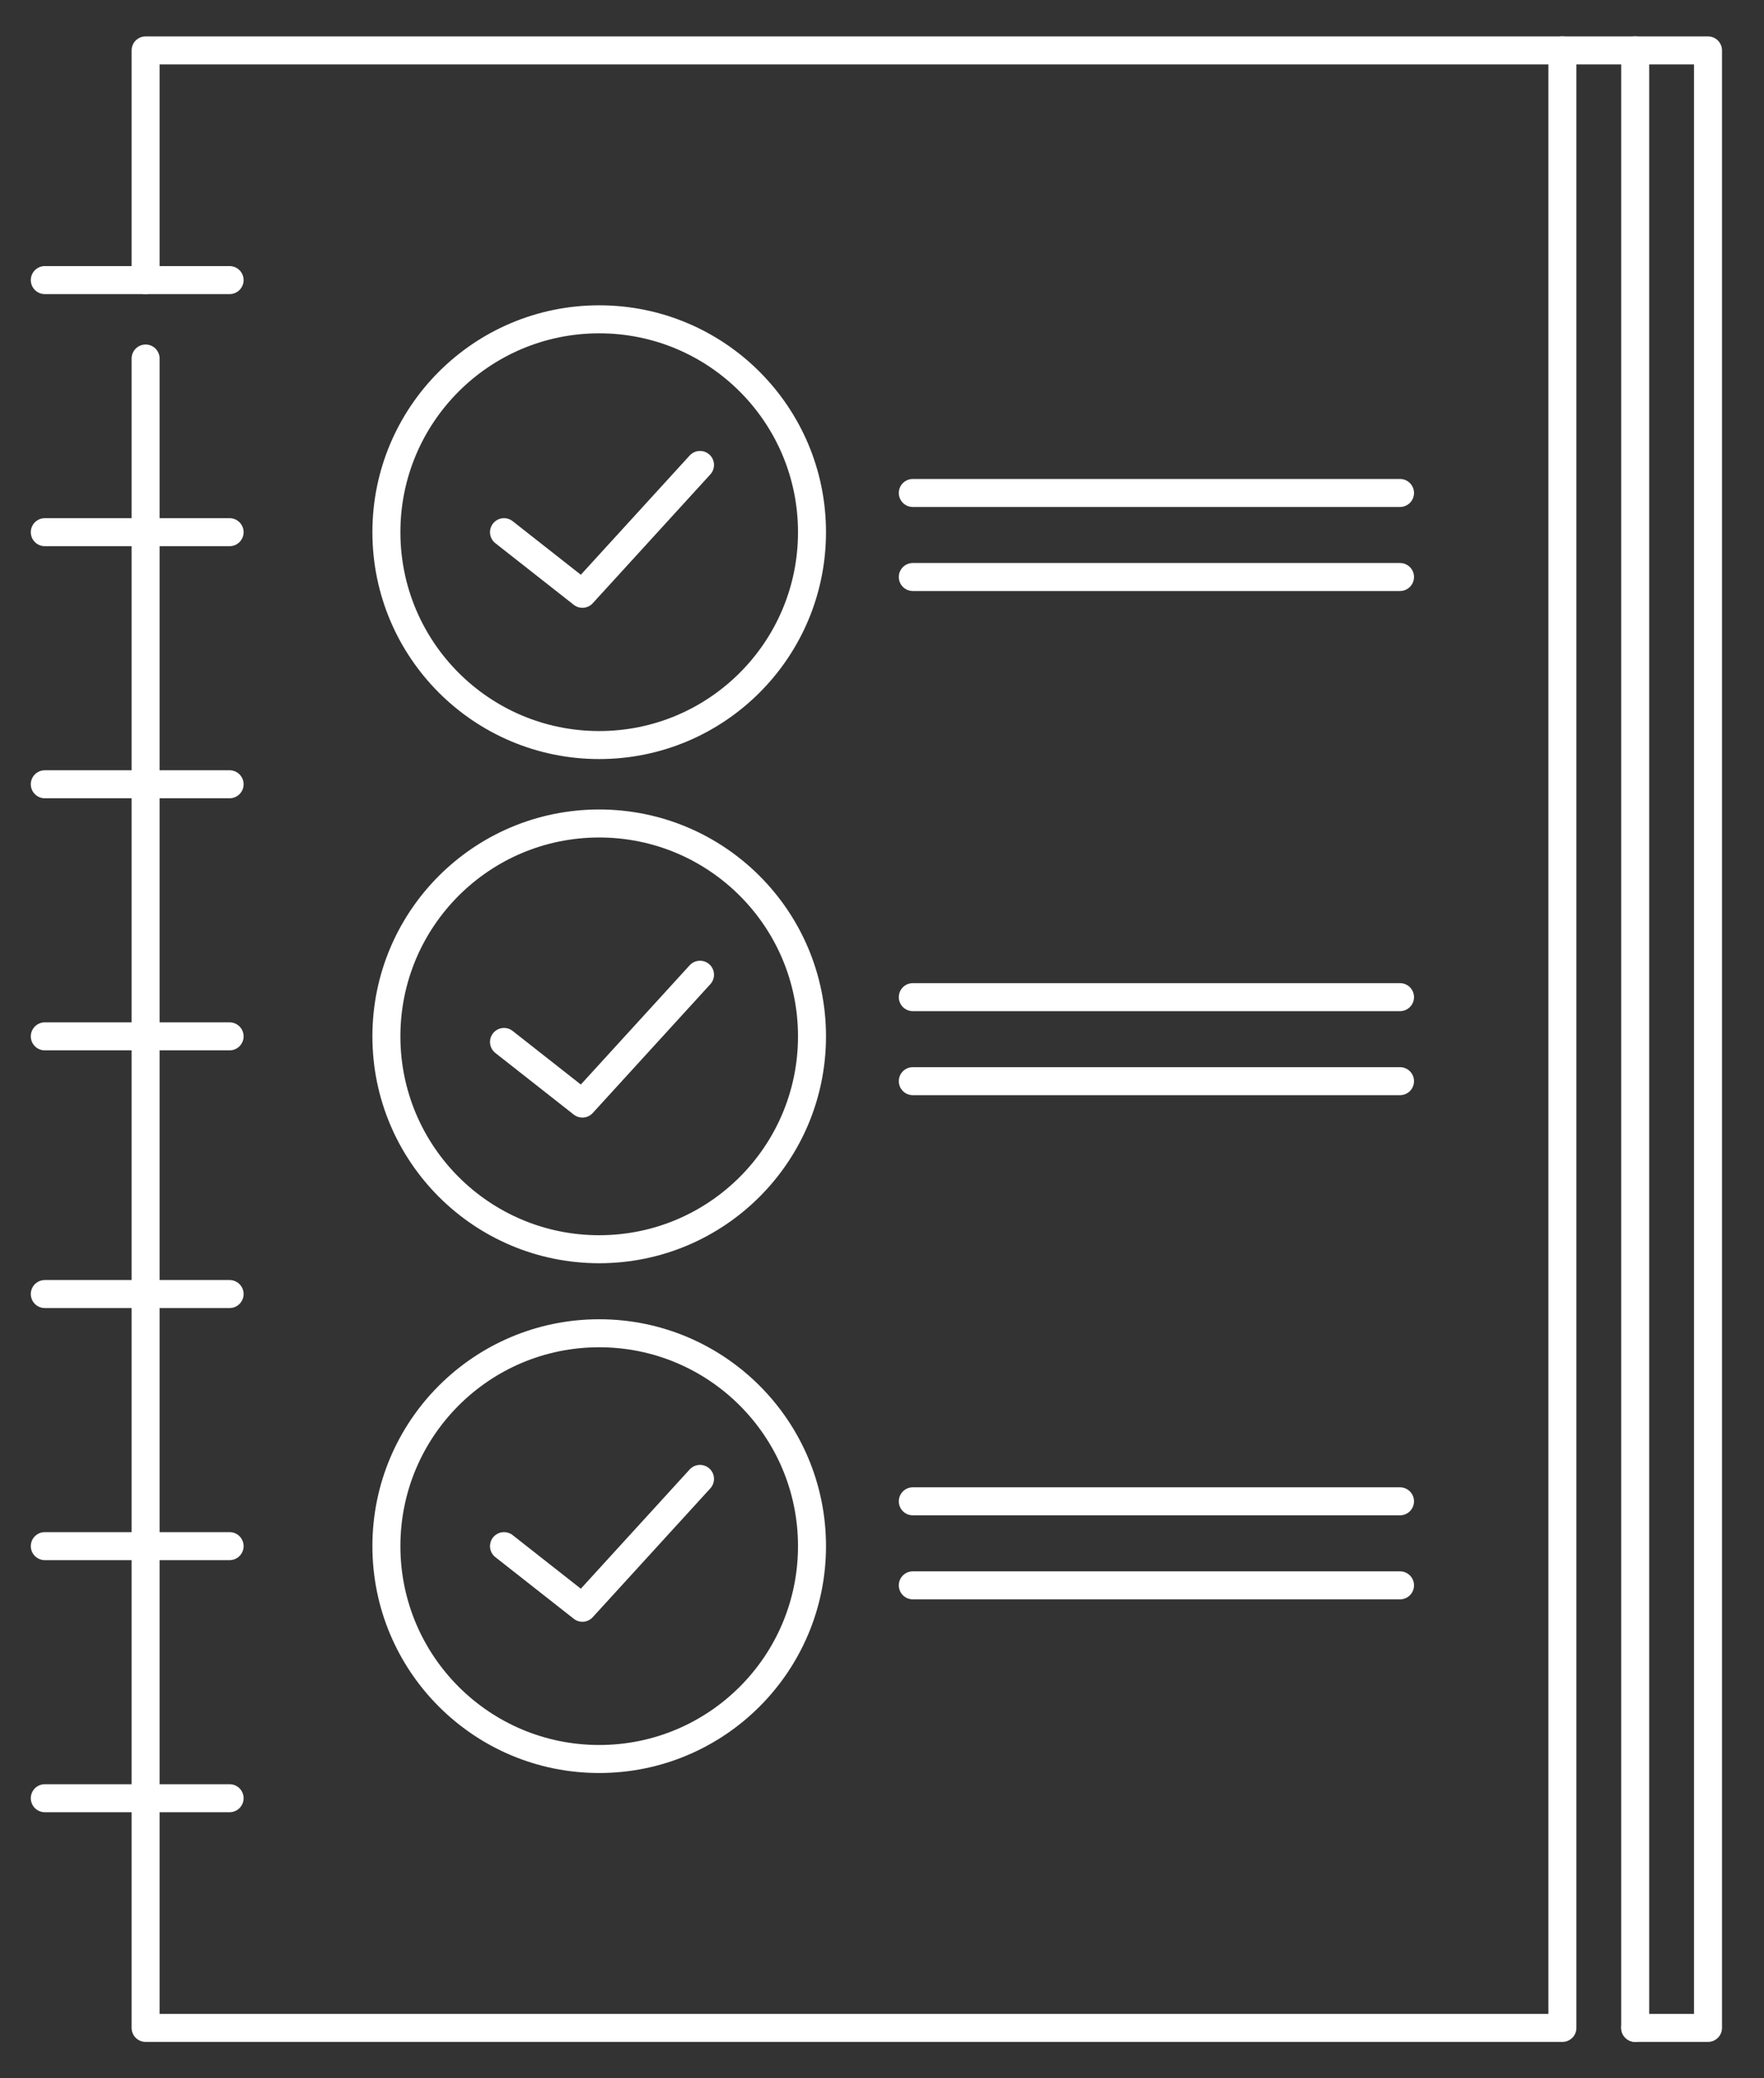
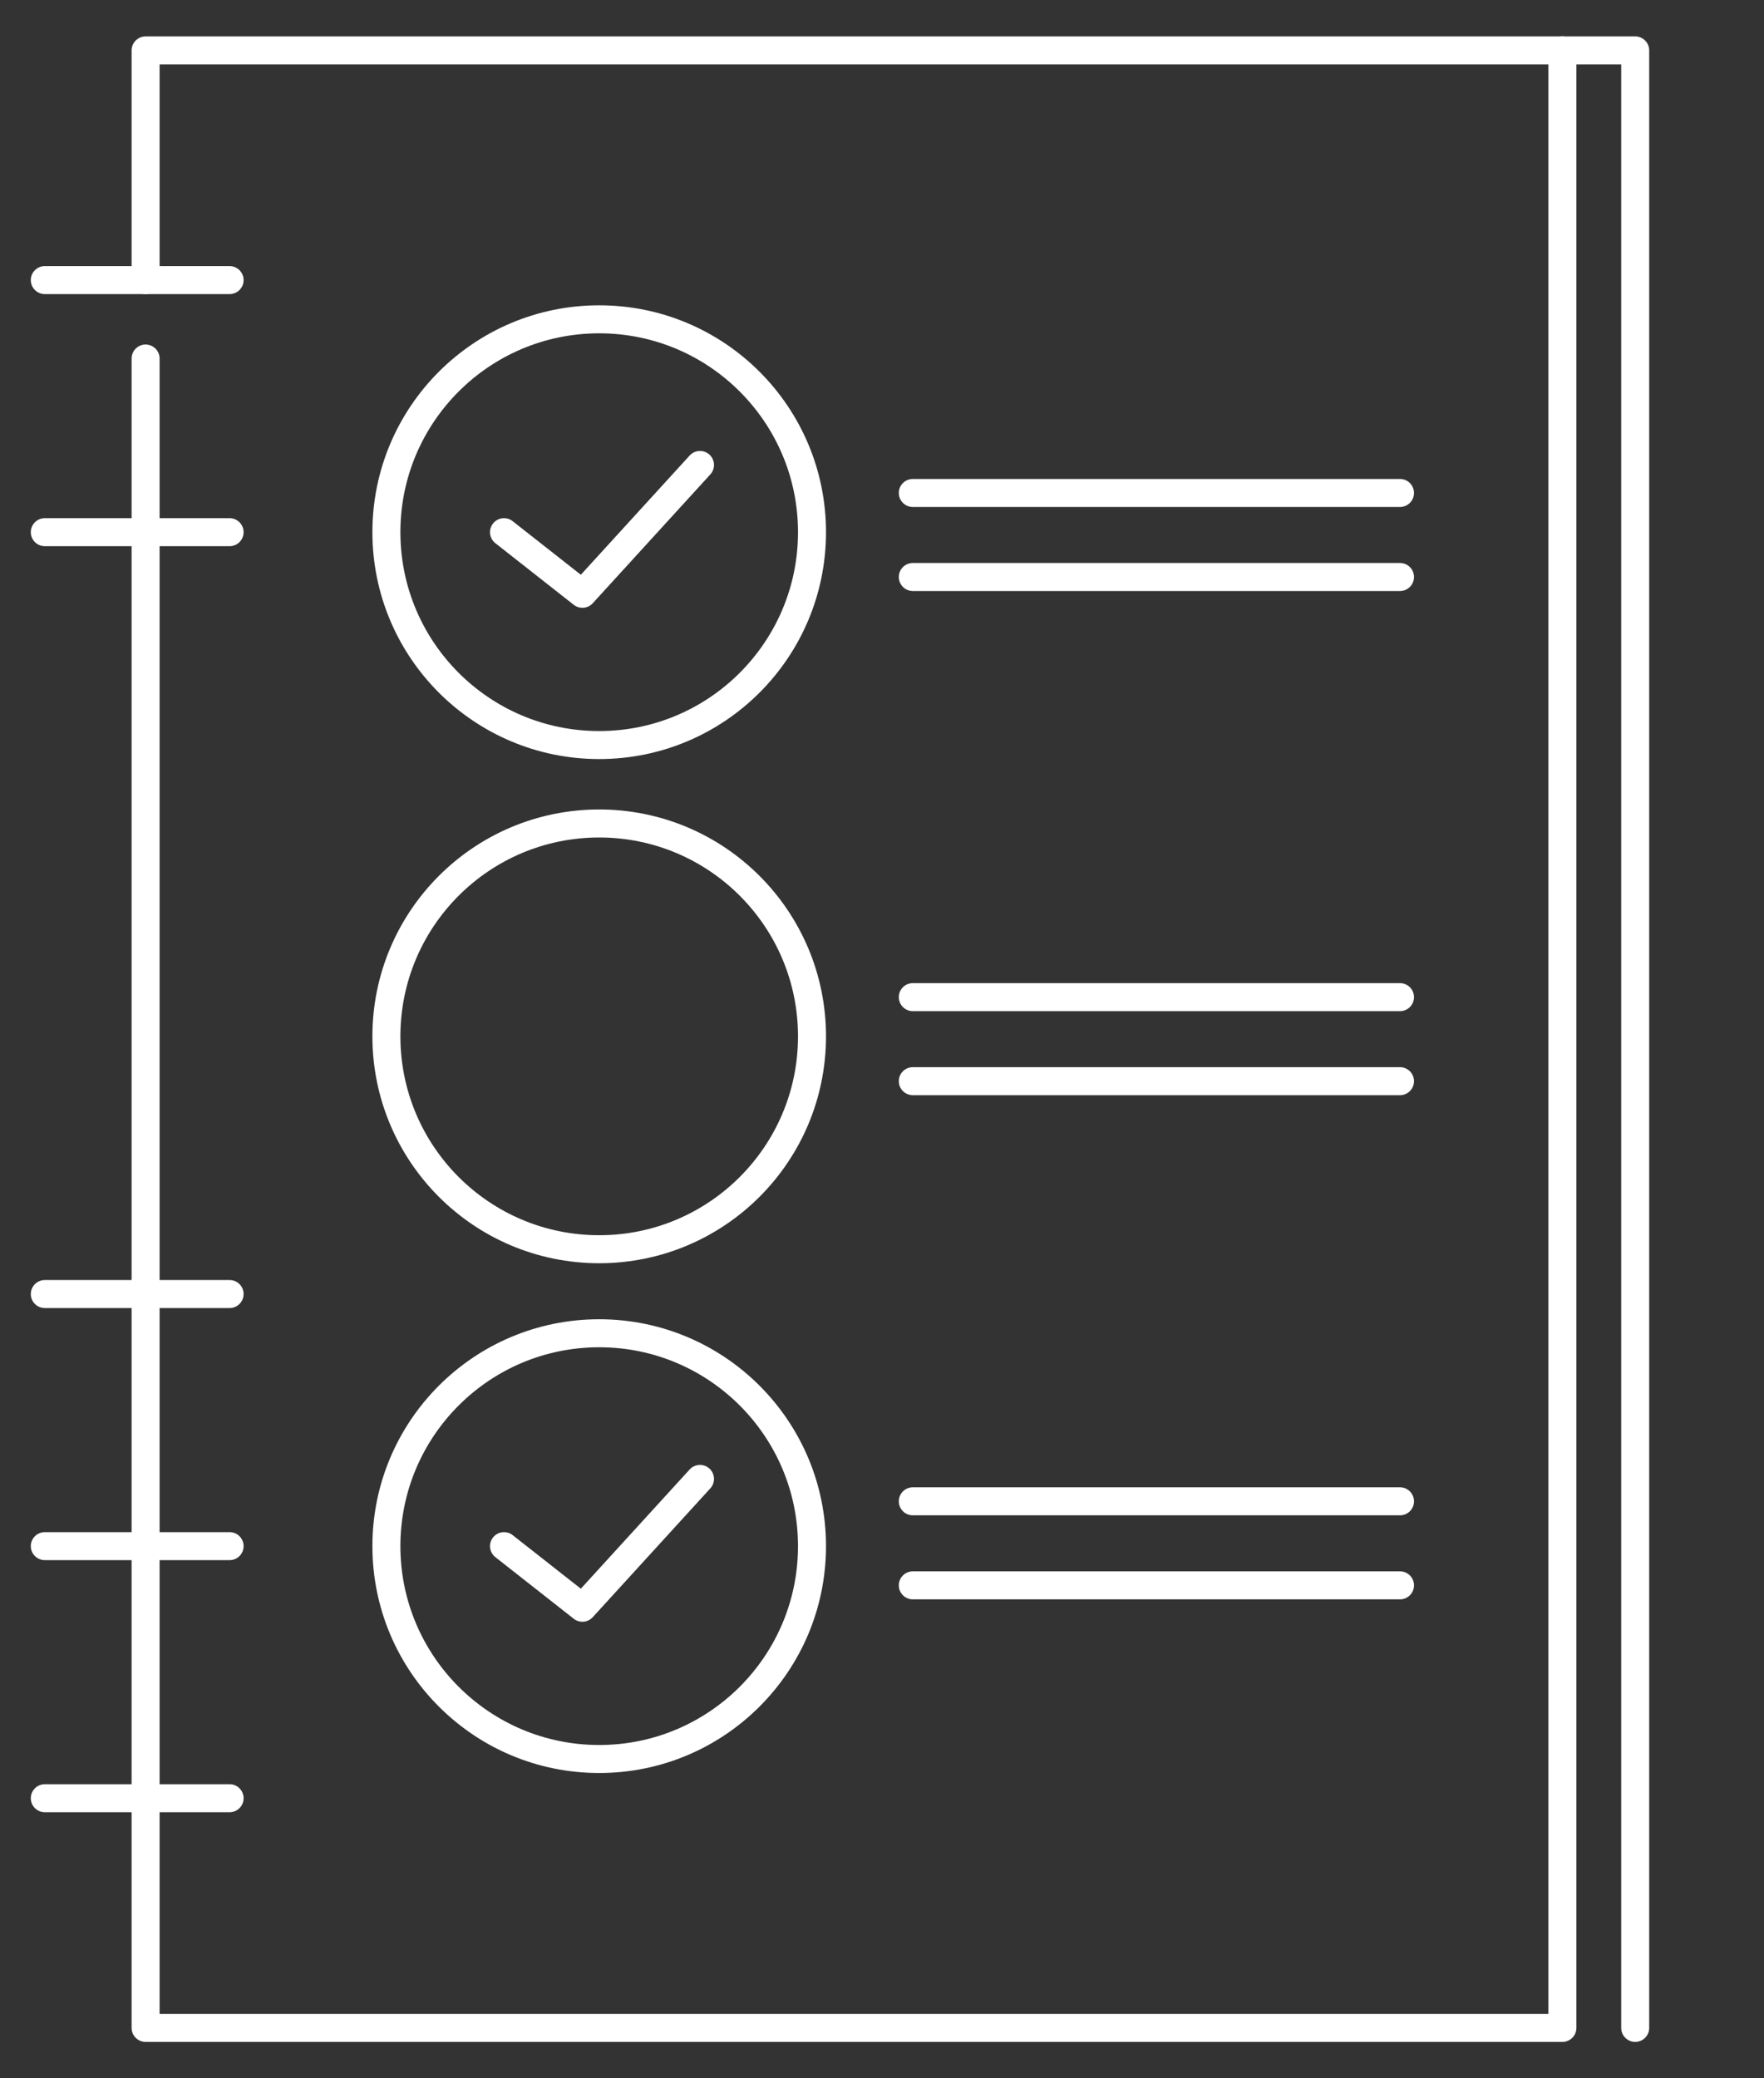
<svg xmlns="http://www.w3.org/2000/svg" id="Layer_1" version="1.1" viewBox="0 0 31.5 37.1">
  <rect x="0" y="0" width="31.5" height="37.1" fill="#333333" stroke="none" />
  <defs>
    <style>
      .st0 {
        fill: none;
        stroke: #fff;
        stroke-linecap: round;
        stroke-linejoin: round;
        stroke-width: .5px;
      }
    </style>
  </defs>
  <g id="Group_4">
    <path id="Path_1" class="st0" d="M2.6,5V.9h25.3v35.3H2.6V6.4" />
    <line id="Line_4" class="st0" x1=".8" y1="5" x2="4.1" y2="5" />
    <line id="Line_5" class="st0" x1=".8" y1="9.5" x2="4.1" y2="9.5" />
-     <line id="Line_6" class="st0" x1=".8" y1="14" x2="4.1" y2="14" />
-     <line id="Line_7" class="st0" x1=".8" y1="18.5" x2="4.1" y2="18.5" />
    <line id="Line_8" class="st0" x1=".8" y1="23.1" x2="4.1" y2="23.1" />
    <line id="Line_9" class="st0" x1=".8" y1="27.6" x2="4.1" y2="27.6" />
    <line id="Line_10" class="st0" x1=".8" y1="32.1" x2="4.1" y2="32.1" />
    <path id="Path_9" class="st0" d="M27.9.9h1.3v35.3" />
-     <path id="Path_10" class="st0" d="M29.2.9h1.3v35.3h-1.3" />
    <circle id="Ellipse_2" class="st0" cx="10.7" cy="9.5" r="3.8" />
    <path id="Path_11" class="st0" d="M9,9.5l1.4,1.1,2.1-2.3" />
    <circle id="Ellipse_3" class="st0" cx="10.7" cy="18.5" r="3.8" />
-     <path id="Path_12" class="st0" d="M9,18.6l1.4,1.1,2.1-2.3" />
    <circle id="Ellipse_4" class="st0" cx="10.7" cy="27.6" r="3.8" />
    <path id="Path_13" class="st0" d="M9,27.6l1.4,1.1,2.1-2.3" />
    <line id="Line_15" class="st0" x1="16.3" y1="26.8" x2="25" y2="26.8" />
    <line id="Line_16" class="st0" x1="16.3" y1="28.3" x2="25" y2="28.3" />
    <line id="Line_27" class="st0" x1="16.3" y1="17.8" x2="25" y2="17.8" />
    <line id="Line_28" class="st0" x1="16.3" y1="19.3" x2="25" y2="19.3" />
    <line id="Line_29" class="st0" x1="16.3" y1="8.8" x2="25" y2="8.8" />
    <line id="Line_30" class="st0" x1="16.3" y1="10.3" x2="25" y2="10.3" />
  </g>
</svg>